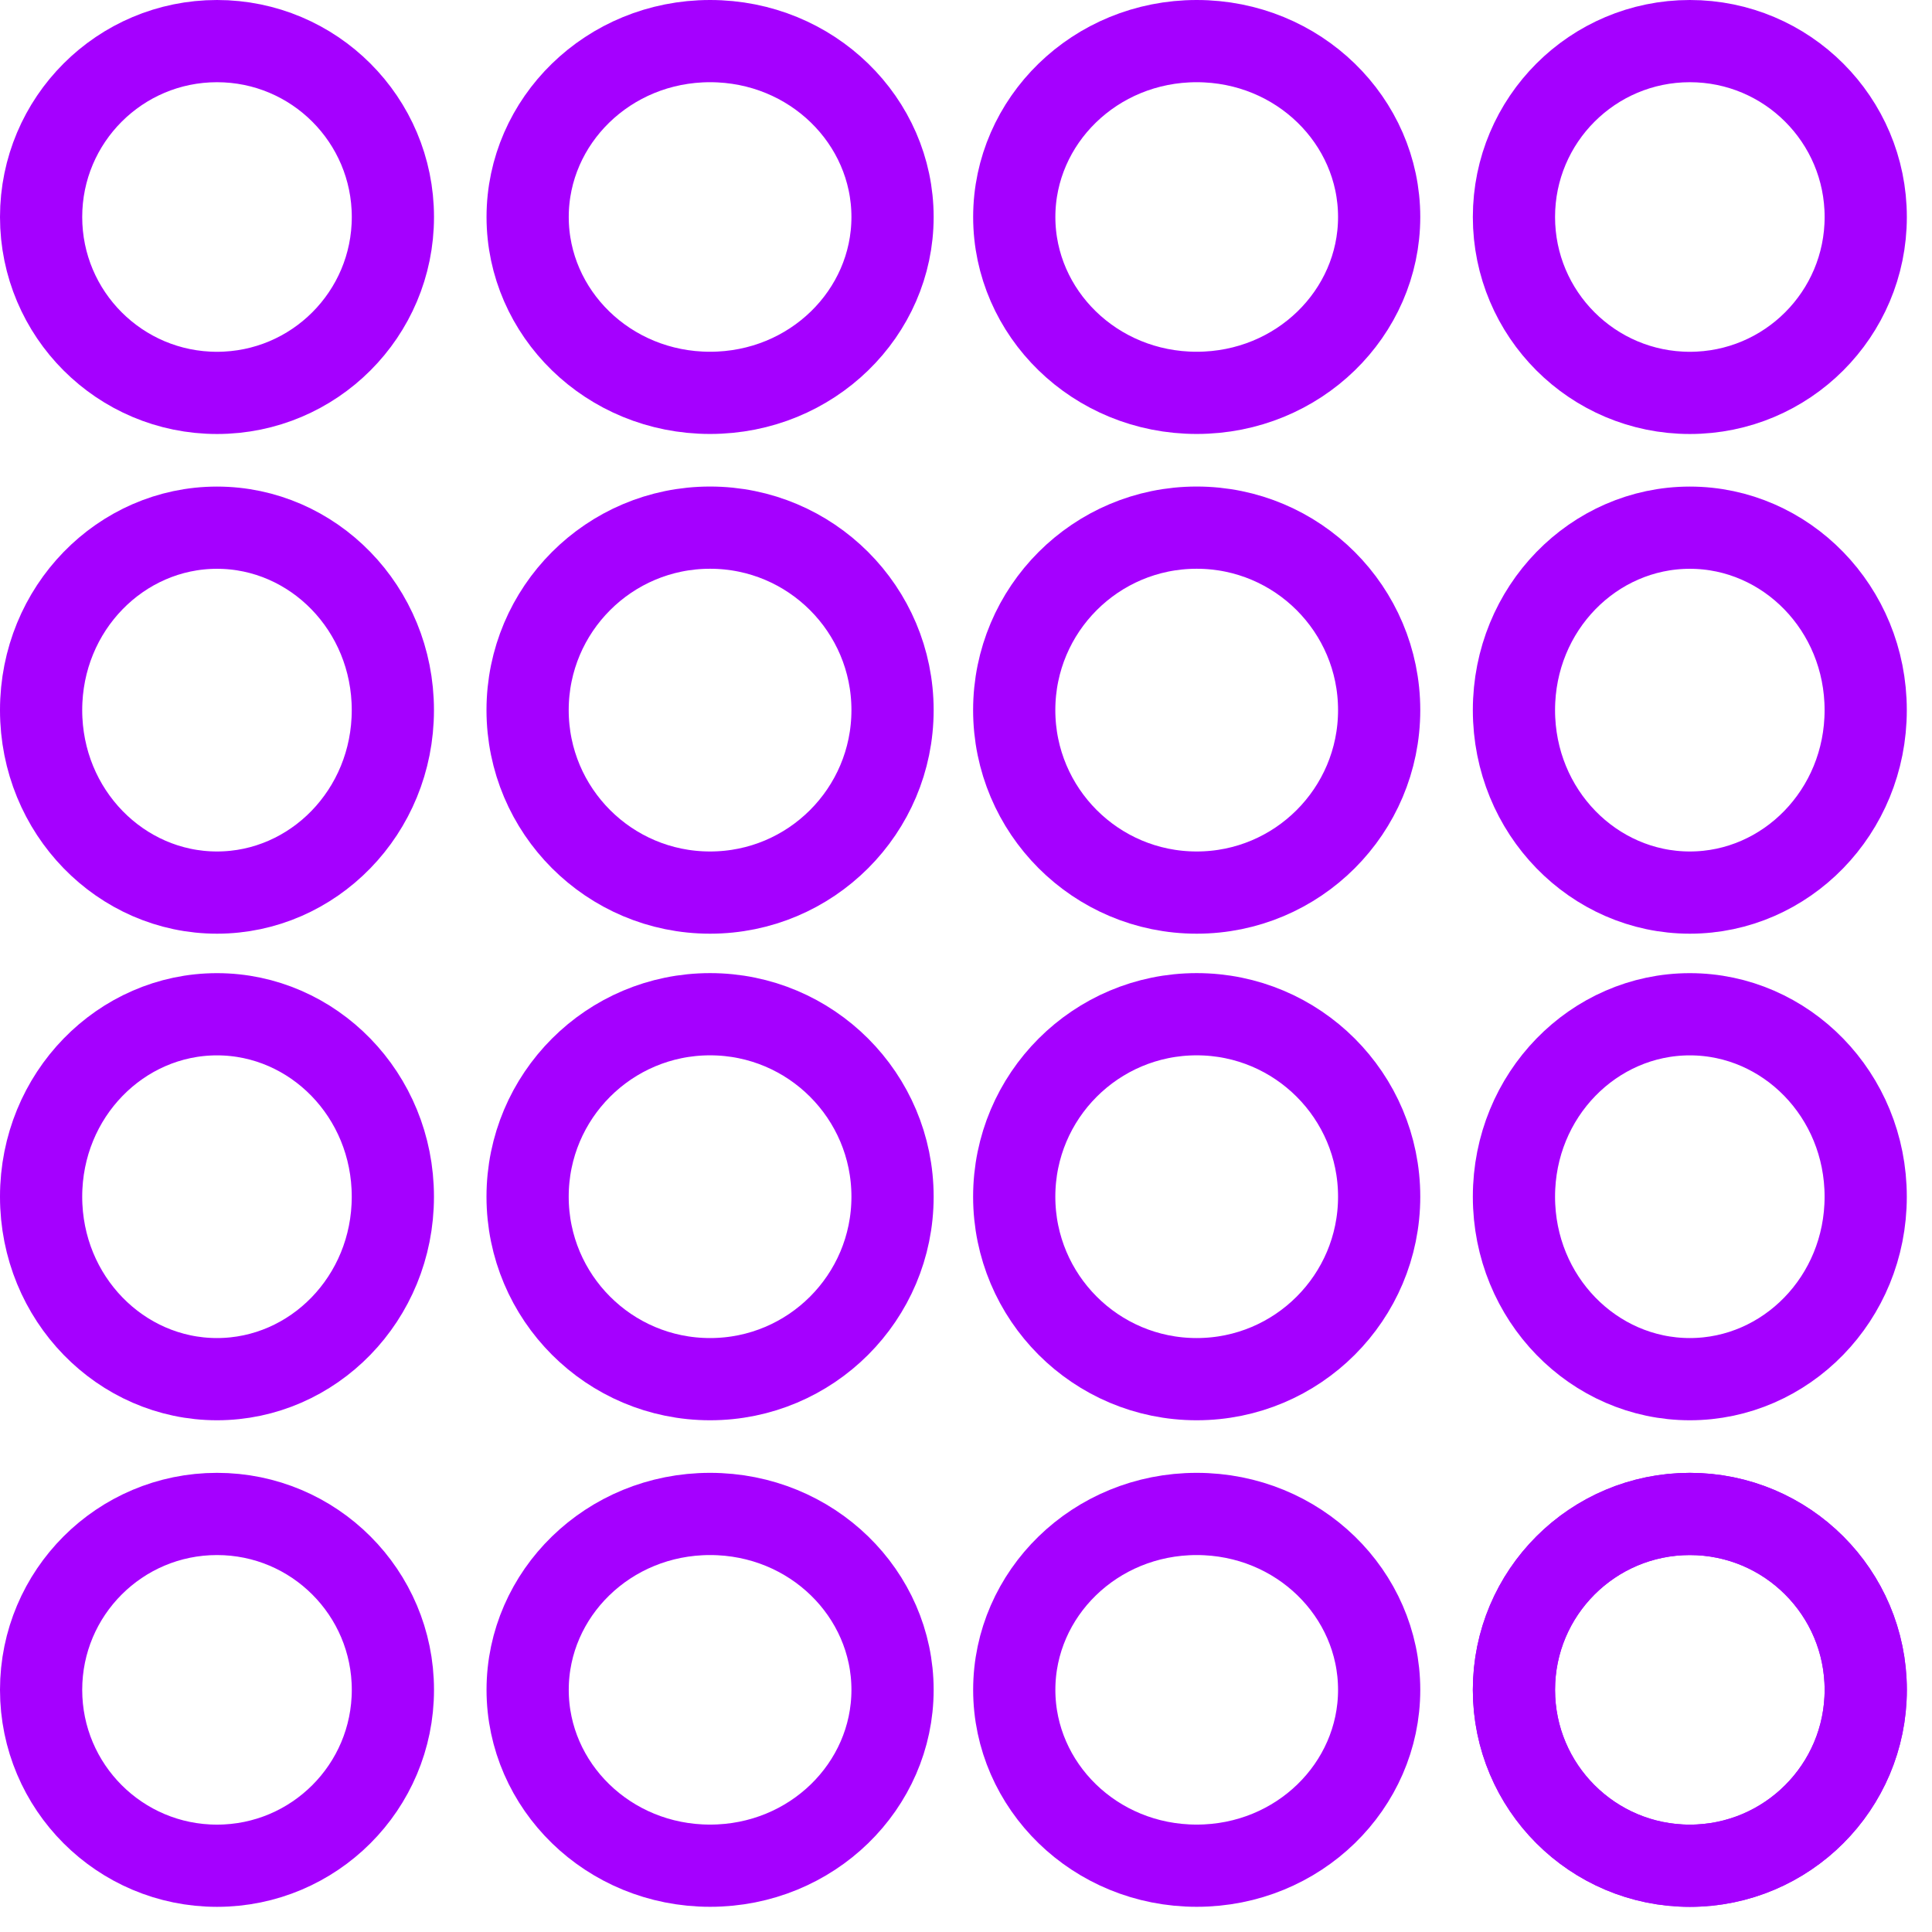
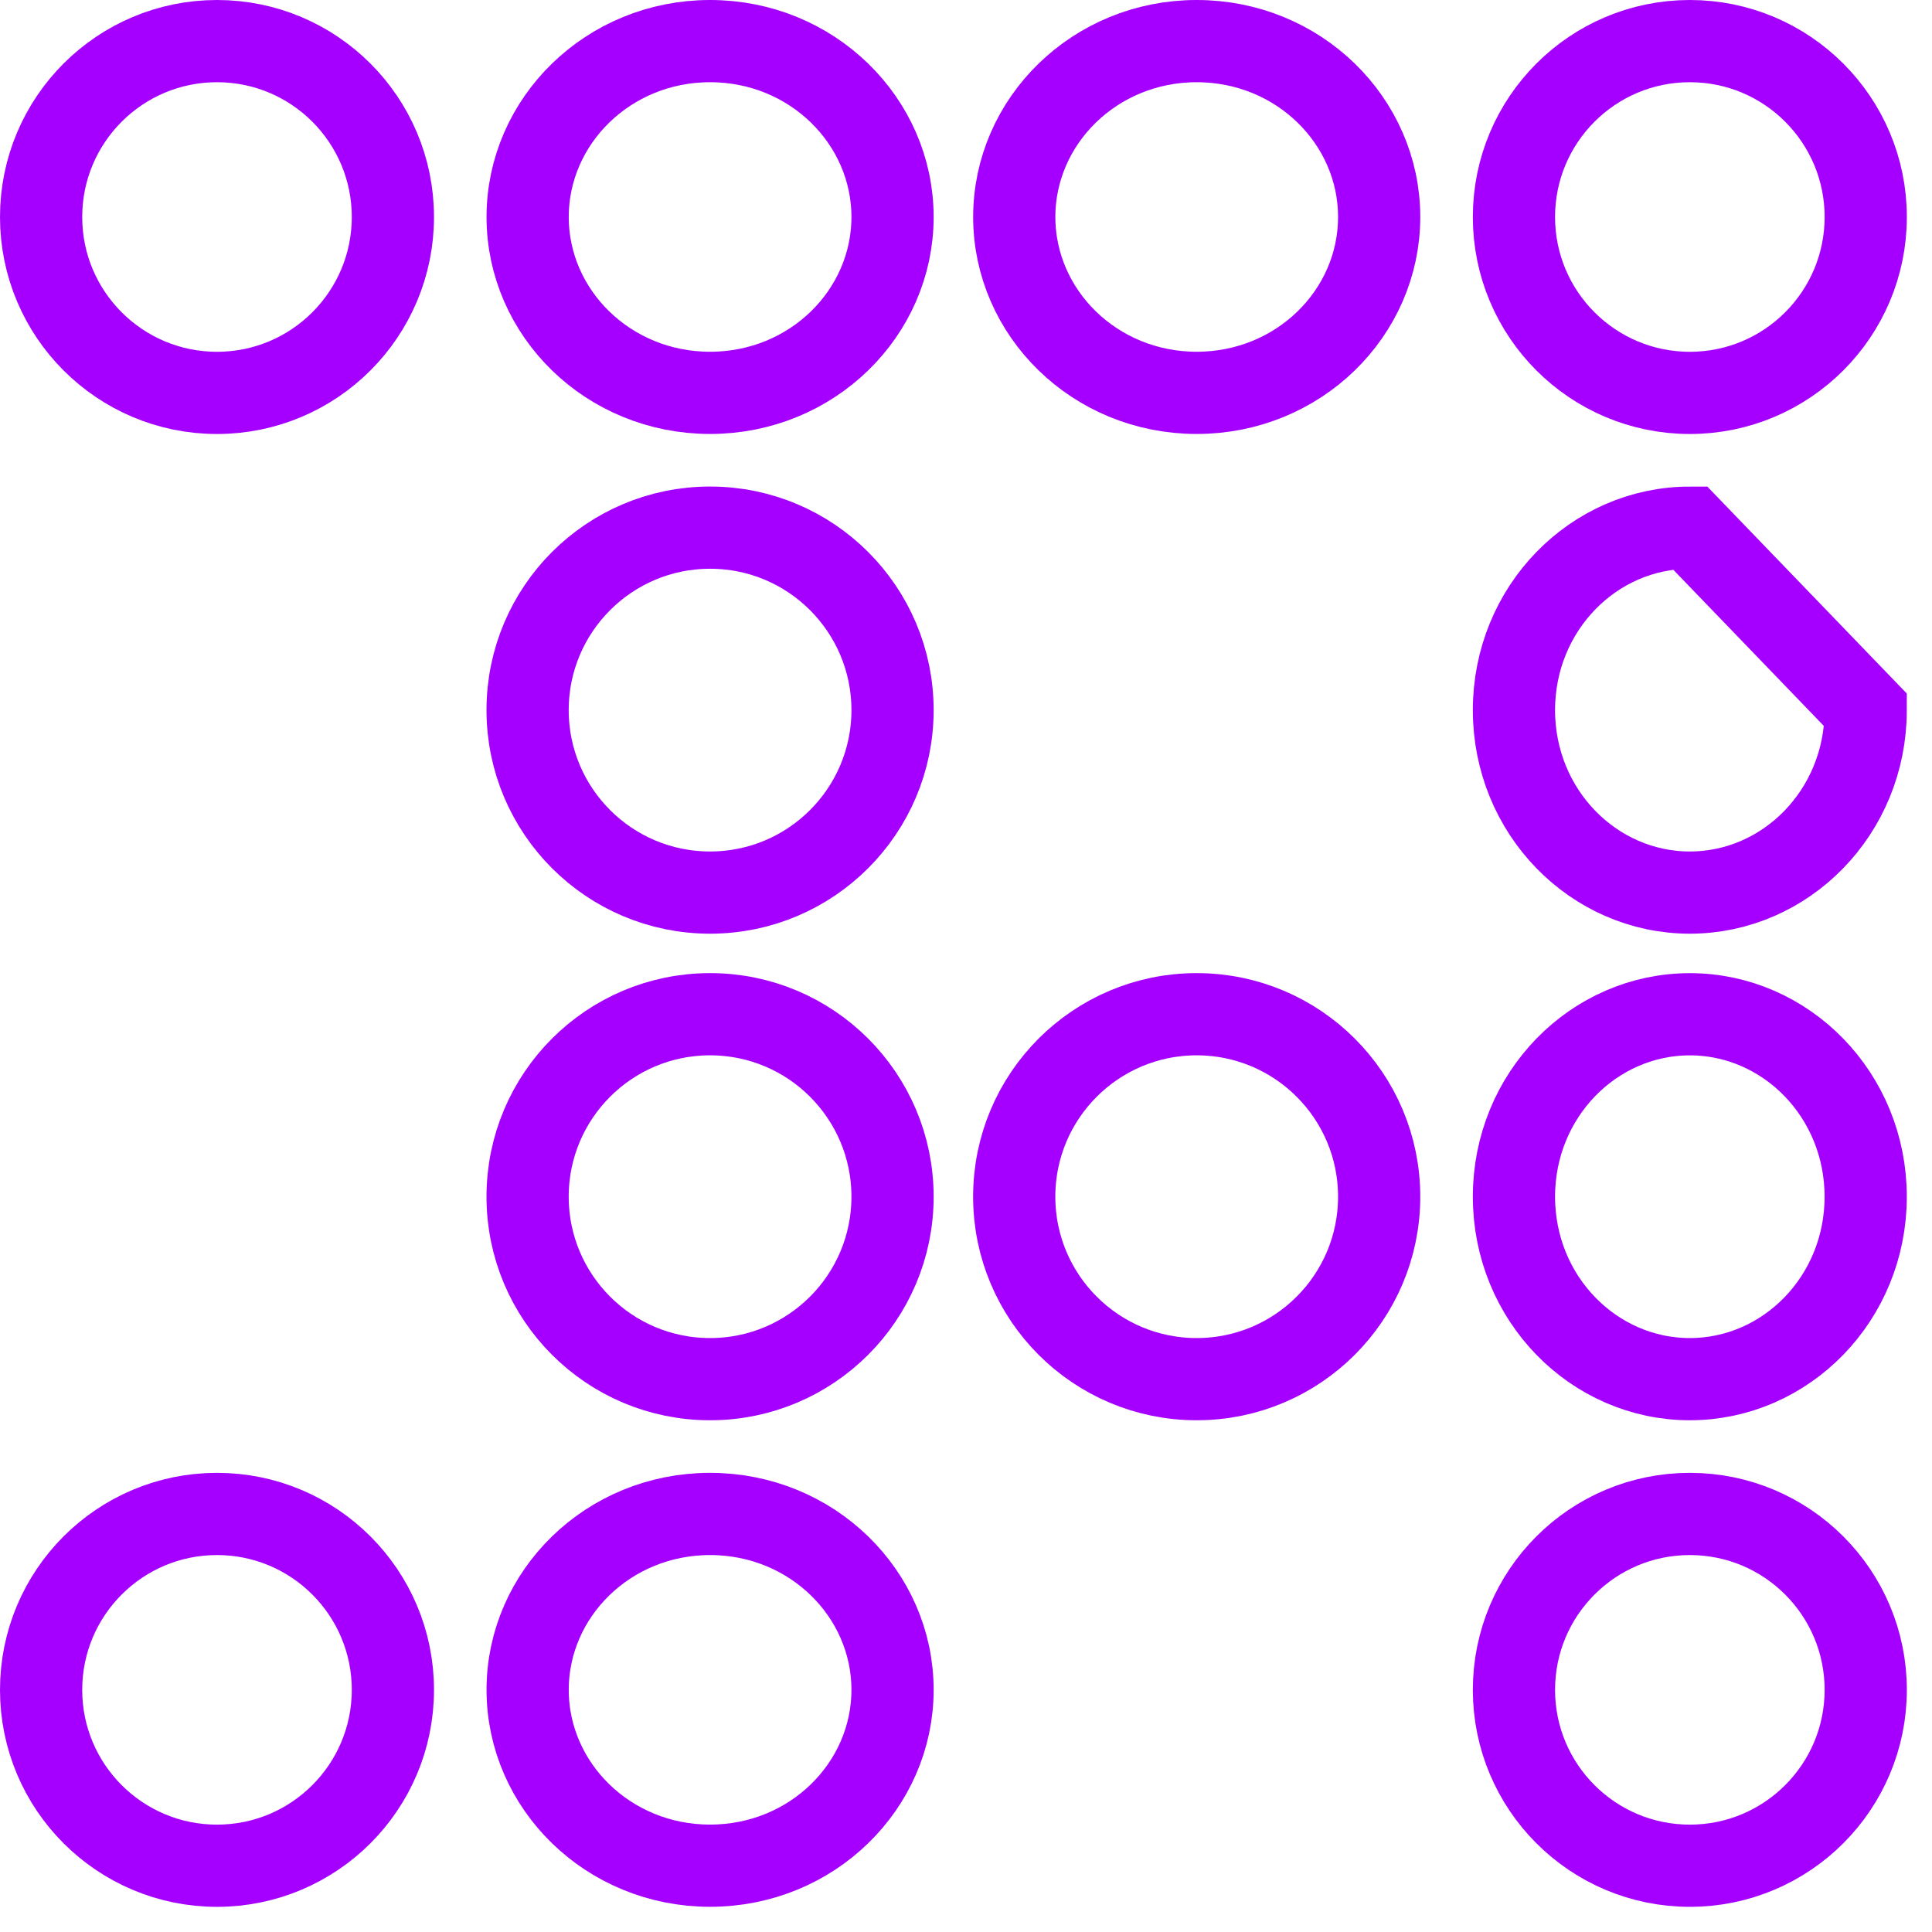
<svg xmlns="http://www.w3.org/2000/svg" width="47" height="47" viewBox="0 0 47 47" fill="none">
  <circle cx="5.279" cy="5.279" r="4.279" stroke="#A500FF" stroke-width="2" />
-   <path d="M9.557 17.275C9.557 19.755 7.614 21.714 5.279 21.714C2.944 21.714 1 19.755 1 17.275C1 14.796 2.944 12.837 5.279 12.837C7.614 12.837 9.557 14.796 9.557 17.275Z" stroke="#A500FF" stroke-width="2" />
-   <path d="M9.557 29.112C9.557 31.592 7.614 33.551 5.279 33.551C2.944 33.551 1 31.592 1 29.112C1 26.633 2.944 24.674 5.279 24.674C7.614 24.674 9.557 26.633 9.557 29.112Z" stroke="#A500FF" stroke-width="2" />
  <circle cx="5.279" cy="41.109" r="4.279" stroke="#A500FF" stroke-width="2" />
  <path d="M21.713 5.279C21.713 7.614 19.754 9.557 17.274 9.557C14.795 9.557 12.836 7.614 12.836 5.279C12.836 2.944 14.795 1 17.274 1C19.754 1 21.713 2.944 21.713 5.279Z" stroke="#A500FF" stroke-width="2" />
  <circle cx="17.274" cy="17.275" r="4.439" stroke="#A500FF" stroke-width="2" />
  <circle cx="17.274" cy="29.112" r="4.439" stroke="#A500FF" stroke-width="2" />
  <path d="M21.713 41.109C21.713 43.444 19.754 45.387 17.274 45.387C14.795 45.387 12.836 43.444 12.836 41.109C12.836 38.774 14.795 36.83 17.274 36.83C19.754 36.83 21.713 38.774 21.713 41.109Z" stroke="#A500FF" stroke-width="2" />
  <path d="M33.551 5.279C33.551 7.614 31.592 9.557 29.112 9.557C26.633 9.557 24.674 7.614 24.674 5.279C24.674 2.944 26.633 1 29.112 1C31.592 1 33.551 2.944 33.551 5.279Z" stroke="#A500FF" stroke-width="2" />
-   <circle cx="29.112" cy="17.275" r="4.439" stroke="#A500FF" stroke-width="2" />
  <circle cx="29.112" cy="29.112" r="4.439" stroke="#A500FF" stroke-width="2" />
-   <path d="M33.551 41.109C33.551 43.444 31.592 45.387 29.112 45.387C26.633 45.387 24.674 43.444 24.674 41.109C24.674 38.774 26.633 36.83 29.112 36.83C31.592 36.83 33.551 38.774 33.551 41.109Z" stroke="#A500FF" stroke-width="2" />
  <circle cx="41.109" cy="5.279" r="4.279" stroke="#A500FF" stroke-width="2" />
-   <path d="M45.387 17.275C45.387 19.755 43.444 21.714 41.109 21.714C38.774 21.714 36.83 19.755 36.83 17.275C36.83 14.796 38.774 12.837 41.109 12.837C43.444 12.837 45.387 14.796 45.387 17.275Z" stroke="#A500FF" stroke-width="2" />
+   <path d="M45.387 17.275C45.387 19.755 43.444 21.714 41.109 21.714C38.774 21.714 36.83 19.755 36.83 17.275C36.83 14.796 38.774 12.837 41.109 12.837Z" stroke="#A500FF" stroke-width="2" />
  <path d="M45.387 29.112C45.387 31.592 43.444 33.551 41.109 33.551C38.774 33.551 36.83 31.592 36.83 29.112C36.83 26.633 38.774 24.674 41.109 24.674C43.444 24.674 45.387 26.633 45.387 29.112Z" stroke="#A500FF" stroke-width="2" />
  <circle cx="41.109" cy="41.109" r="4.279" stroke="#A500FF" stroke-width="2" />
-   <circle cx="41.109" cy="41.109" r="4.279" stroke="#A500FF" stroke-width="2" />
</svg>